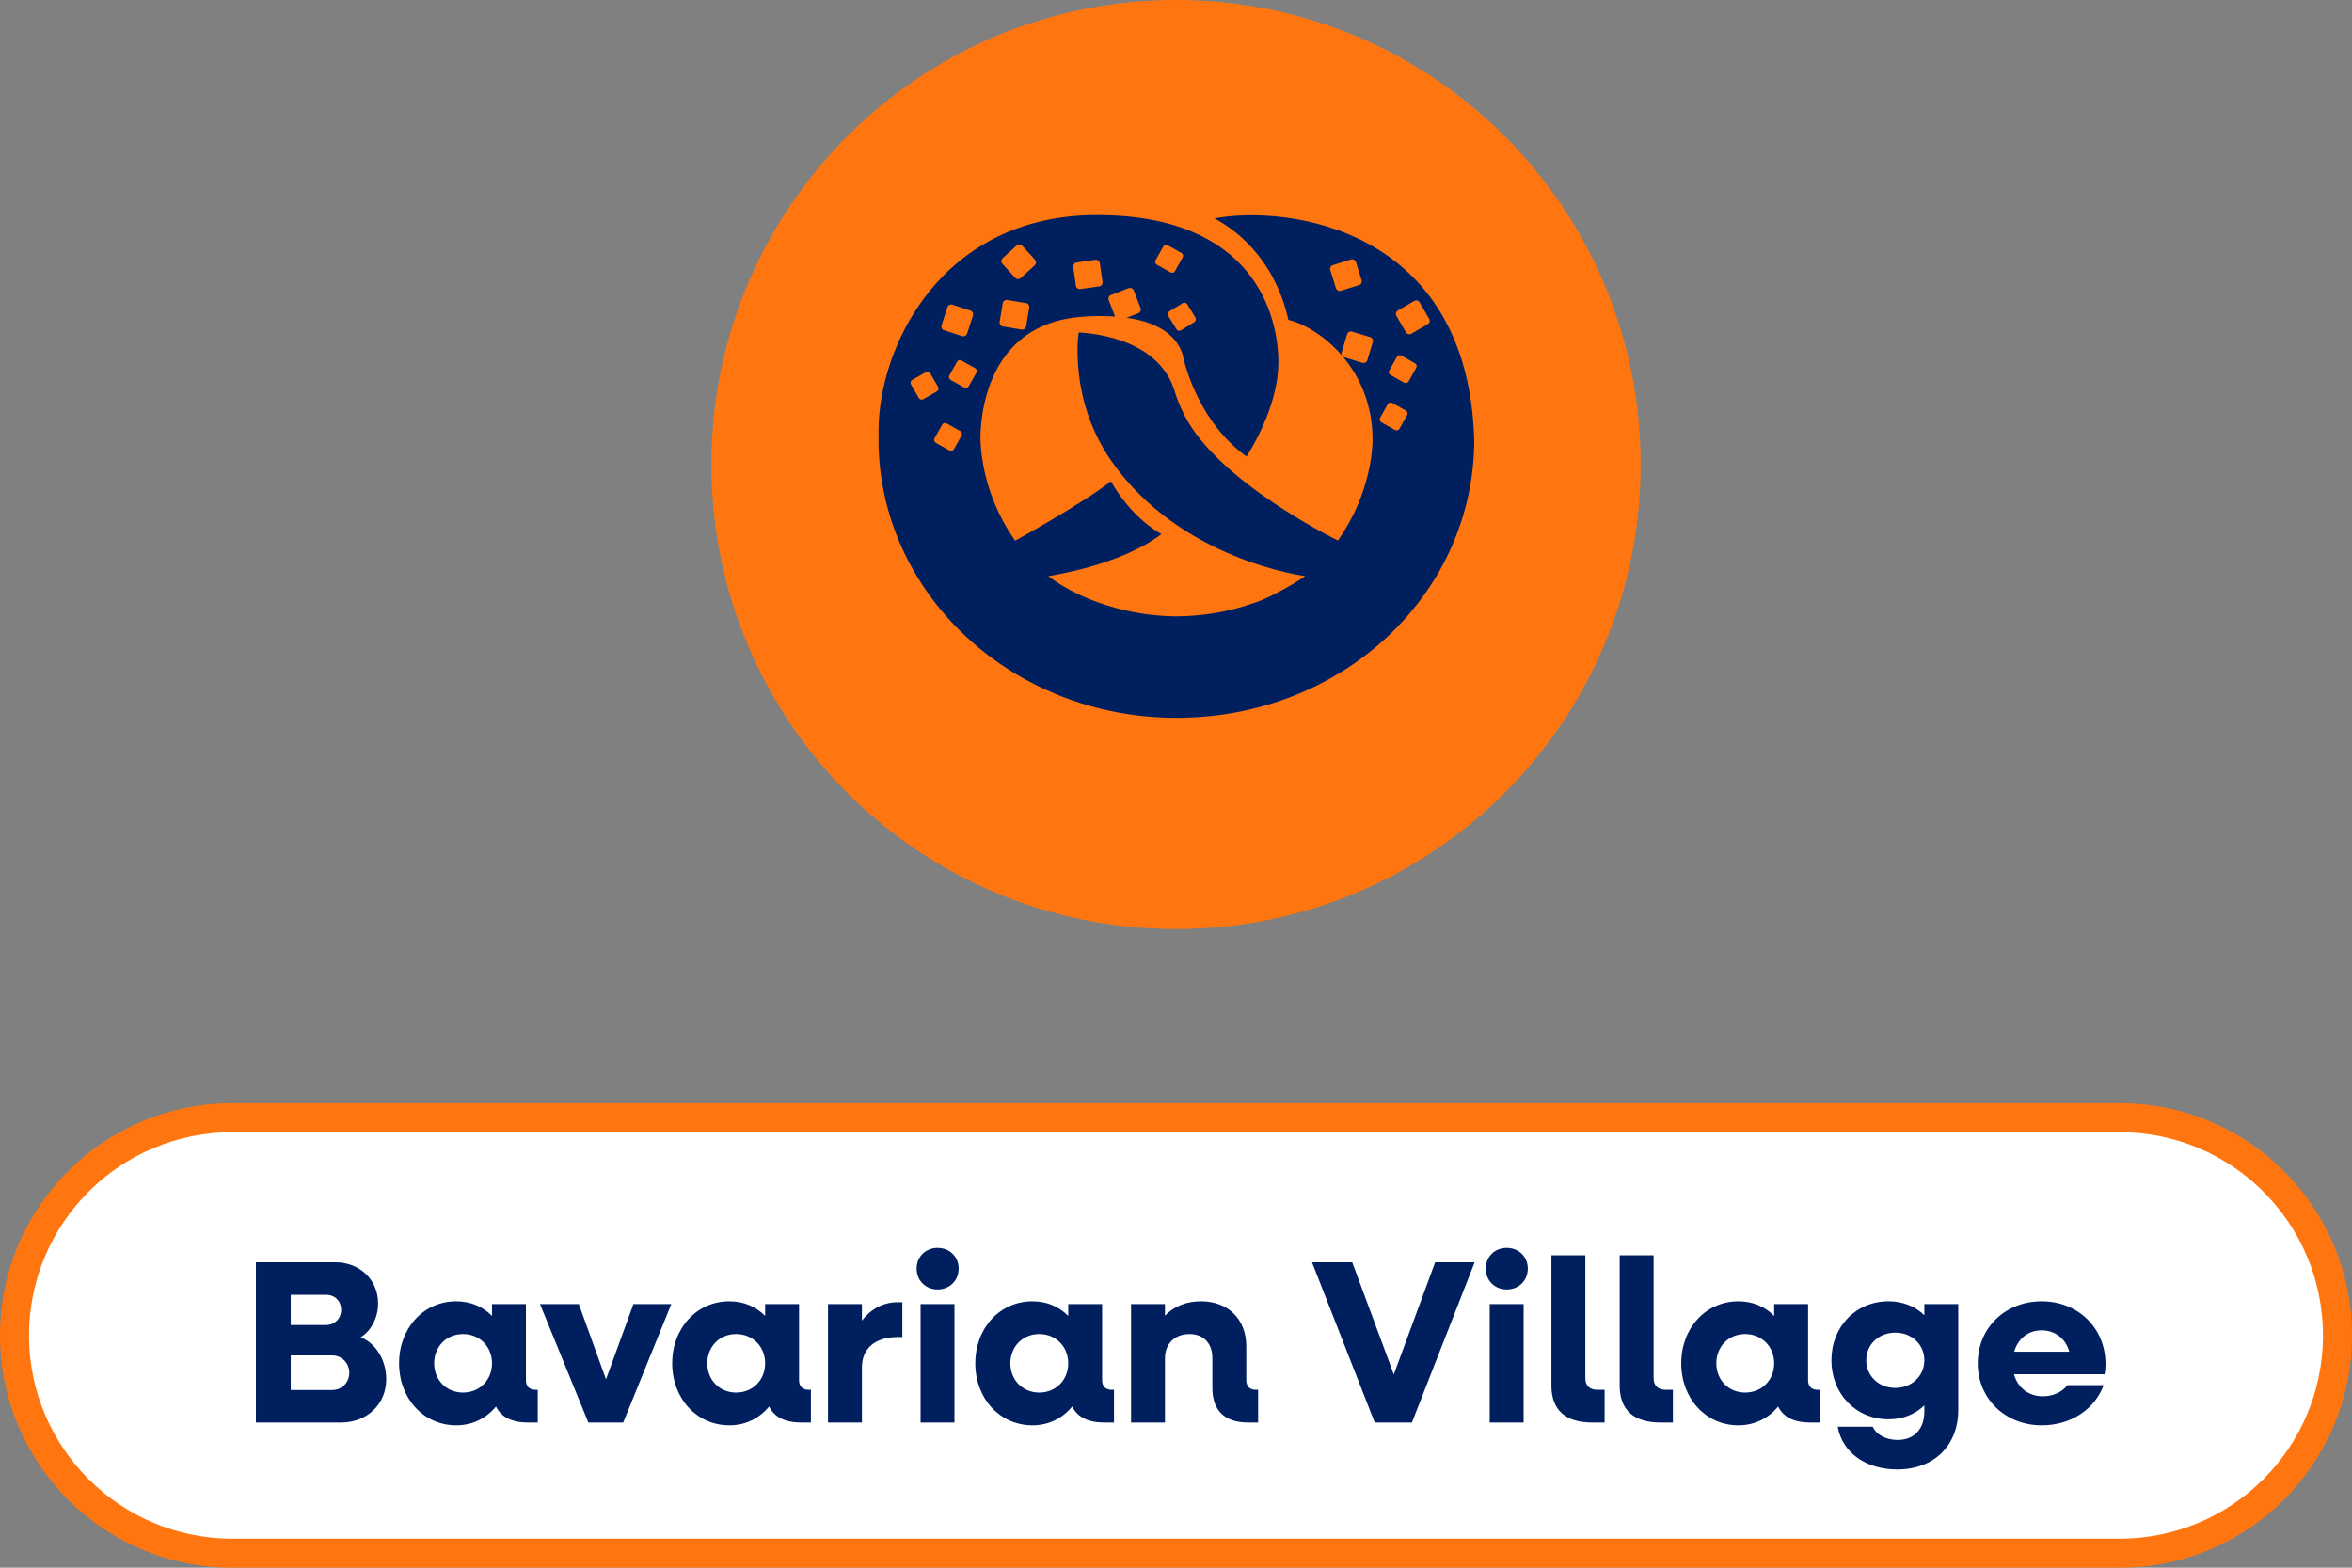
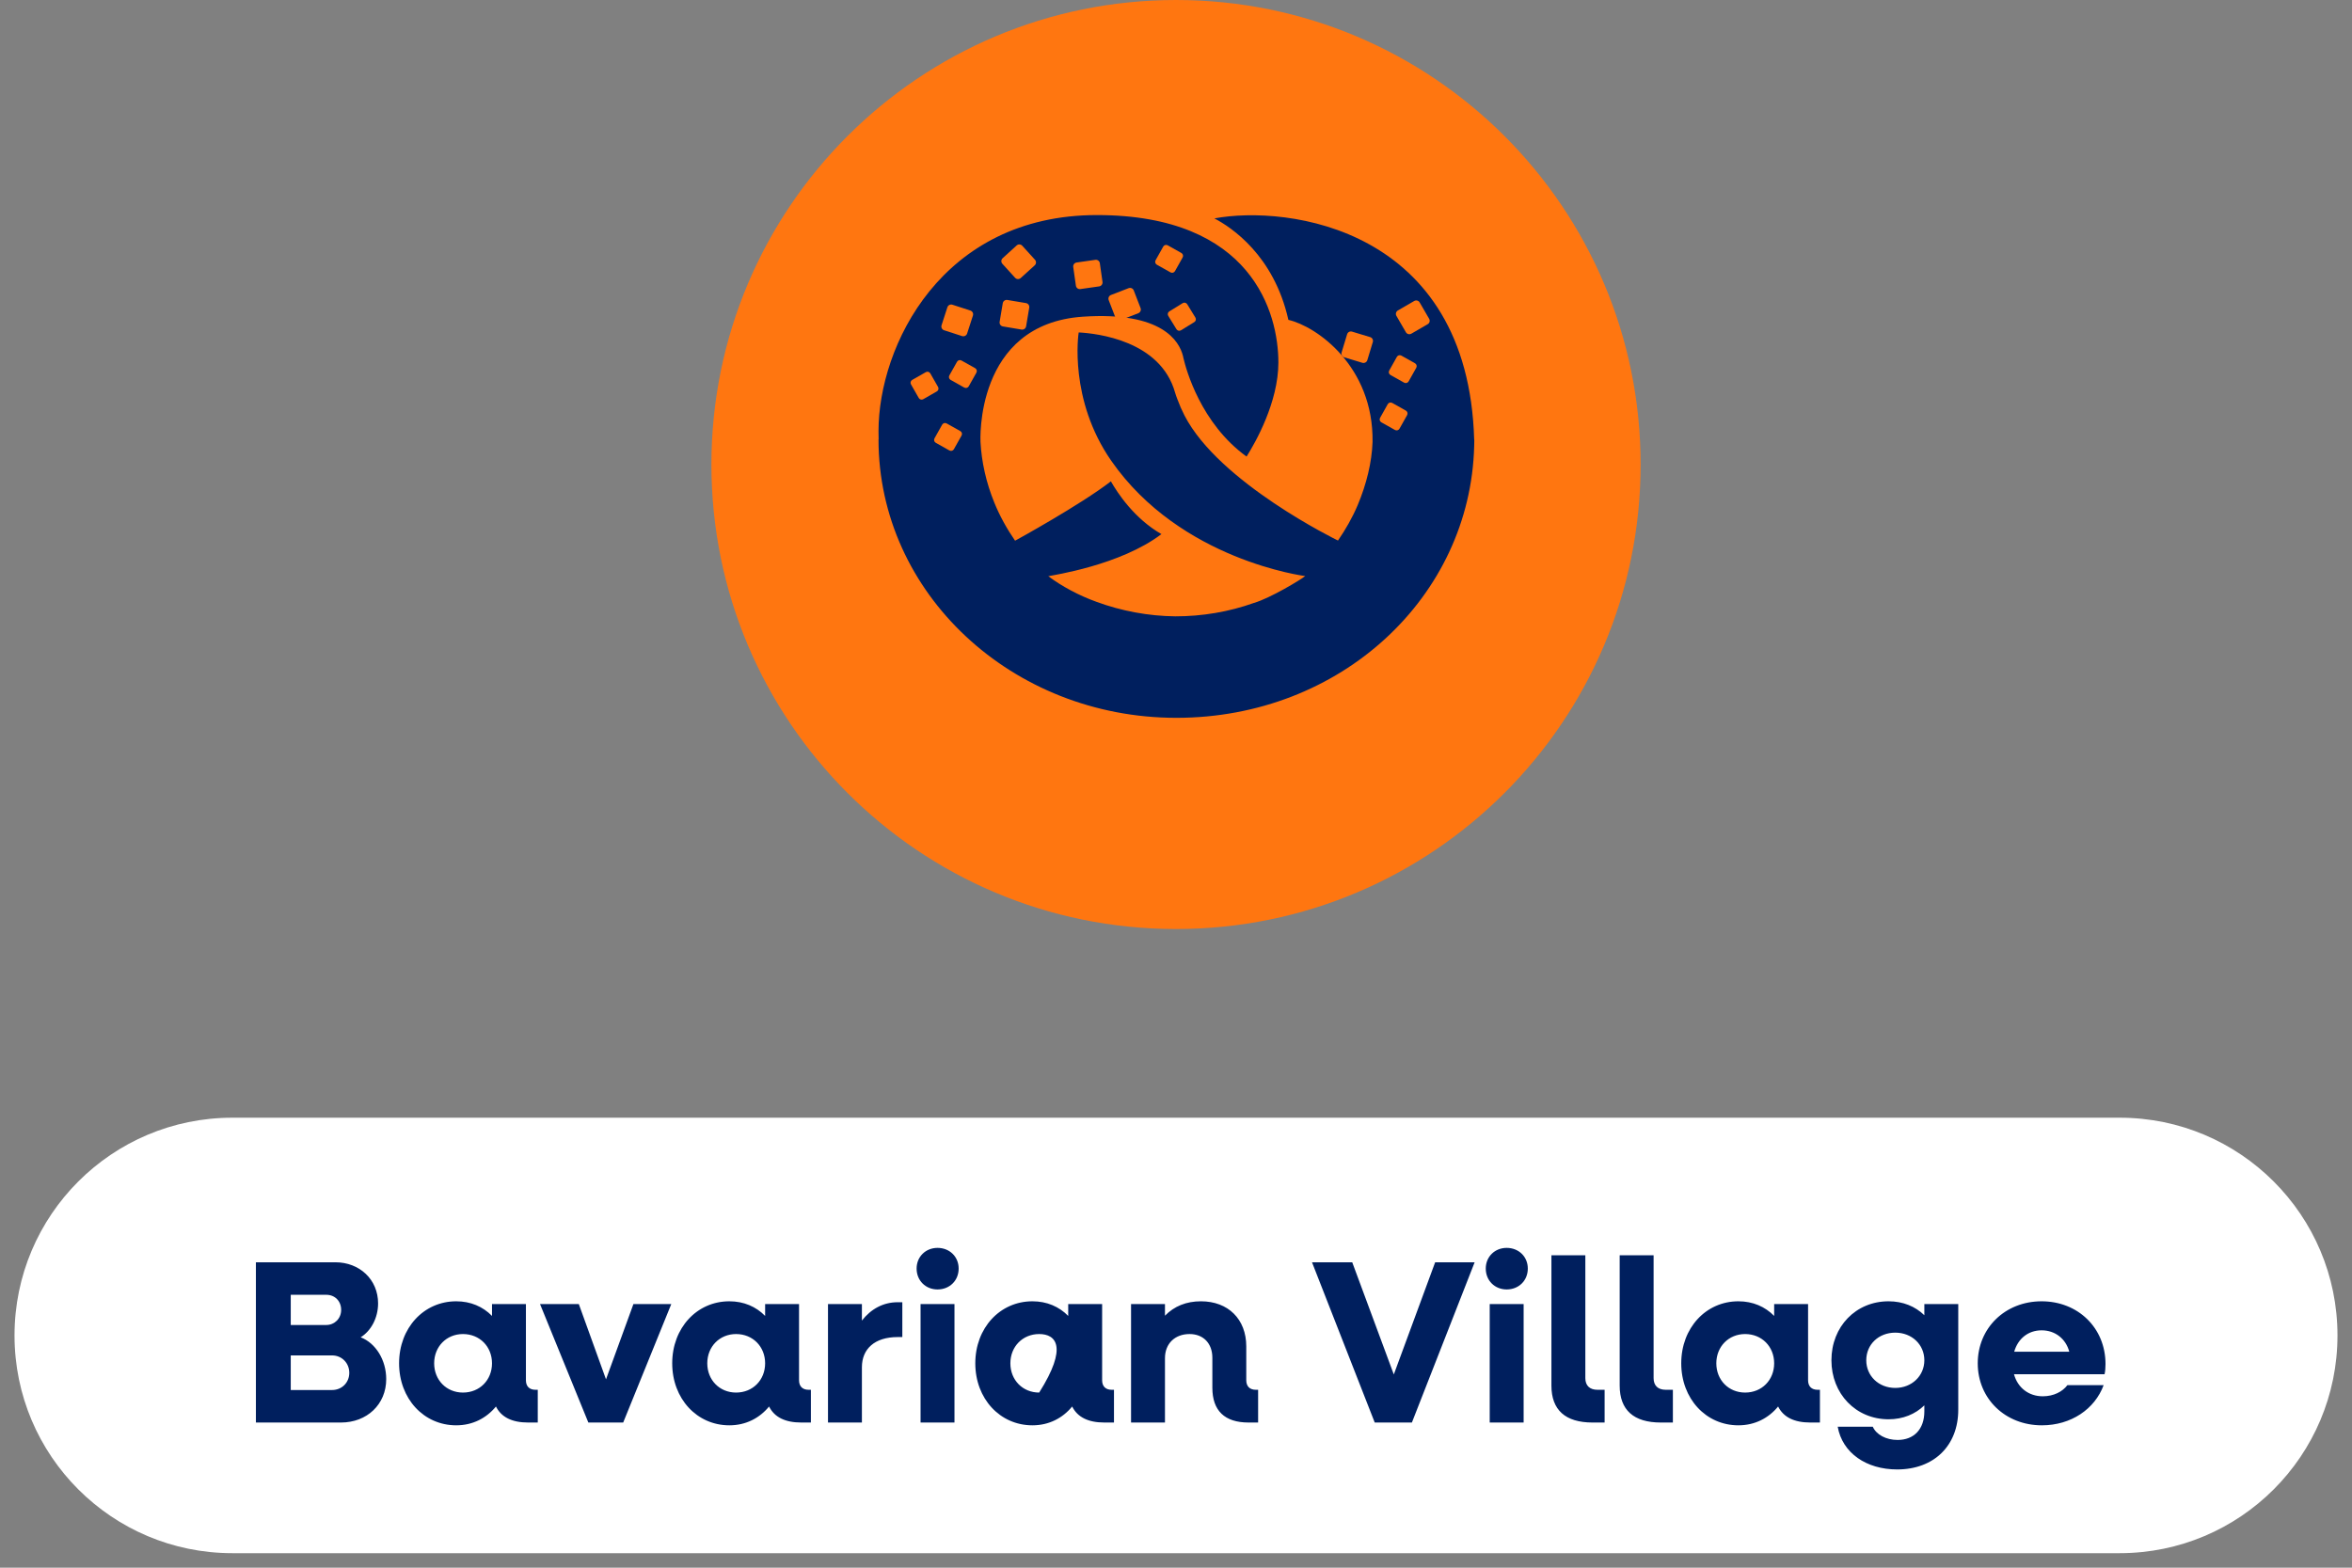
<svg xmlns="http://www.w3.org/2000/svg" width="81" height="54" viewBox="0 0 81 54" fill="none">
  <rect x="0" y="0" width="81" height="54" fill="#808080" stroke="none" />
  <g clip-path="url(#clip0_7253_14465)">
    <path d="M40.501 32.001C49.337 32.001 56.501 24.837 56.501 16C56.501 7.164 49.337 0 40.501 0C31.664 0 24.5 7.164 24.5 16C24.5 24.837 31.664 32.001 40.501 32.001Z" fill="#FF7610" />
    <path d="M46.081 18.621C46.058 18.609 41.987 16.63 40.793 14.312C40.699 14.128 40.617 13.941 40.548 13.752C40.516 13.673 40.492 13.599 40.47 13.527V13.528C39.968 11.727 37.774 11.484 37.149 11.451C37.138 11.504 36.806 13.766 38.27 15.871C40.658 19.307 44.95 19.843 44.95 19.843C44.804 19.965 43.743 20.606 43.182 20.769C42.327 21.074 41.403 21.231 40.474 21.23C39.547 21.22 38.621 21.046 37.766 20.732C37.159 20.514 36.573 20.2 36.102 19.848C36.255 19.813 38.578 19.475 39.998 18.398C39.065 17.862 38.489 16.987 38.258 16.58C37.206 17.392 34.981 18.613 34.958 18.625C34.675 18.215 34.428 17.769 34.244 17.315C33.957 16.614 33.803 15.896 33.767 15.225C33.767 15.225 33.549 11.158 37.299 10.908C40.026 10.726 40.614 11.755 40.741 12.264C40.747 12.288 40.752 12.313 40.756 12.334C40.846 12.72 41.349 14.583 42.93 15.727C43.232 15.248 44.026 13.857 44.026 12.486C44.026 10.793 43.127 7.408 37.775 7.408C32.423 7.408 30.255 11.929 30.255 14.85C30.255 14.948 30.257 15.046 30.259 15.142C30.258 15.14 30.256 15.138 30.255 15.136C30.255 20.432 34.847 24.726 40.513 24.726C46.179 24.726 50.637 20.556 50.769 15.367C50.772 15.276 50.772 15.224 50.772 15.224C50.772 15.216 50.772 15.208 50.772 15.201C50.772 15.179 50.772 15.159 50.772 15.137C50.772 15.139 50.77 15.14 50.769 15.142C50.559 7.835 44.331 7.056 41.822 7.523C42.406 7.828 43.873 8.796 44.37 11.018C45.331 11.237 47.307 12.609 47.269 15.224C47.245 15.922 47.061 16.674 46.757 17.4C46.577 17.824 46.343 18.235 46.079 18.619L46.081 18.621Z" fill="#001F5E" />
    <path d="M33.419 10.697L32.799 10.496C32.727 10.473 32.65 10.512 32.627 10.584L32.426 11.204C32.403 11.276 32.442 11.353 32.514 11.376L33.134 11.577C33.206 11.6 33.283 11.56 33.306 11.489L33.507 10.869C33.53 10.797 33.49 10.72 33.419 10.697Z" fill="#FF7610" />
    <path d="M39.28 10.612L39.045 10.004C39.018 9.934 38.939 9.899 38.868 9.926L38.261 10.161C38.19 10.188 38.155 10.267 38.182 10.338L38.417 10.946C38.445 11.016 38.524 11.051 38.594 11.024L39.202 10.789C39.272 10.761 39.307 10.682 39.28 10.612Z" fill="#FF7610" />
    <path d="M35.643 8.947L35.205 8.464C35.154 8.409 35.068 8.404 35.012 8.455L34.53 8.893C34.474 8.944 34.47 9.03 34.52 9.086L34.958 9.568C35.009 9.624 35.095 9.628 35.151 9.578L35.634 9.14C35.69 9.089 35.694 9.003 35.643 8.947Z" fill="#FF7610" />
    <path d="M37.969 9.711L37.877 9.066C37.866 8.991 37.797 8.939 37.722 8.95L37.077 9.042C37.002 9.053 36.95 9.122 36.961 9.197L37.053 9.842C37.064 9.916 37.133 9.968 37.208 9.957L37.853 9.865C37.927 9.855 37.979 9.786 37.969 9.711Z" fill="#FF7610" />
    <path d="M35.338 11.24L35.446 10.597C35.459 10.523 35.408 10.453 35.334 10.44L34.691 10.332C34.617 10.32 34.547 10.37 34.534 10.444L34.426 11.087C34.414 11.161 34.464 11.232 34.538 11.244L35.181 11.352C35.255 11.364 35.326 11.314 35.338 11.24Z" fill="#FF7610" />
    <path d="M32.306 13.329L32.038 12.861C32.007 12.806 31.938 12.788 31.884 12.819L31.415 13.086C31.361 13.117 31.342 13.186 31.373 13.24L31.641 13.709C31.672 13.763 31.741 13.782 31.795 13.751L32.263 13.483C32.318 13.453 32.336 13.384 32.306 13.329Z" fill="#FF7610" />
    <path d="M33.362 13.307L33.626 12.836C33.657 12.781 33.637 12.713 33.583 12.682L33.112 12.418C33.058 12.387 32.989 12.407 32.959 12.461L32.694 12.932C32.664 12.986 32.683 13.055 32.738 13.086L33.208 13.35C33.263 13.38 33.332 13.361 33.362 13.307Z" fill="#FF7610" />
    <path d="M32.851 15.473L33.115 15.003C33.146 14.948 33.126 14.879 33.072 14.849L32.601 14.585C32.547 14.554 32.478 14.574 32.447 14.628L32.183 15.099C32.153 15.153 32.172 15.222 32.227 15.252L32.697 15.517C32.752 15.547 32.821 15.528 32.851 15.473Z" fill="#FF7610" />
    <path d="M40.465 9.339L40.729 8.868C40.759 8.814 40.74 8.745 40.685 8.714L40.215 8.45C40.16 8.42 40.092 8.439 40.061 8.493L39.797 8.964C39.766 9.019 39.786 9.087 39.84 9.118L40.311 9.382C40.365 9.413 40.434 9.393 40.465 9.339Z" fill="#FF7610" />
    <path d="M40.672 11.377L41.131 11.094C41.184 11.062 41.201 10.992 41.168 10.939L40.886 10.479C40.853 10.426 40.783 10.409 40.73 10.442L40.271 10.725C40.217 10.757 40.201 10.827 40.233 10.88L40.516 11.34C40.549 11.393 40.618 11.41 40.672 11.377Z" fill="#FF7610" />
    <path d="M48.705 10.367L48.141 10.694C48.076 10.732 48.053 10.816 48.091 10.881L48.418 11.445C48.456 11.51 48.539 11.532 48.605 11.494L49.168 11.167C49.234 11.13 49.256 11.046 49.218 10.981L48.891 10.417C48.853 10.352 48.77 10.33 48.705 10.367Z" fill="#FF7610" />
-     <path d="M46.526 8.938L45.904 9.132C45.831 9.154 45.791 9.231 45.814 9.303L46.007 9.925C46.03 9.997 46.106 10.037 46.178 10.015L46.8 9.821C46.872 9.799 46.913 9.722 46.89 9.65L46.697 9.028C46.674 8.956 46.598 8.916 46.526 8.938Z" fill="#FF7610" />
    <path d="M47.187 11.612L46.563 11.423C46.491 11.401 46.415 11.441 46.393 11.514L46.204 12.137C46.182 12.21 46.223 12.286 46.295 12.308L46.919 12.497C46.991 12.518 47.067 12.478 47.089 12.405L47.278 11.782C47.3 11.71 47.259 11.633 47.187 11.612Z" fill="#FF7610" />
    <path d="M48.511 13.138L48.775 12.667C48.805 12.613 48.786 12.544 48.731 12.513L48.261 12.249C48.206 12.219 48.137 12.238 48.107 12.292L47.843 12.763C47.812 12.818 47.832 12.886 47.886 12.917L48.357 13.181C48.411 13.211 48.48 13.192 48.511 13.138Z" fill="#FF7610" />
    <path d="M48.196 14.768L48.46 14.297C48.49 14.243 48.471 14.174 48.416 14.143L47.946 13.879C47.891 13.849 47.822 13.868 47.792 13.922L47.528 14.393C47.497 14.448 47.517 14.516 47.571 14.547L48.042 14.811C48.096 14.841 48.165 14.822 48.196 14.768Z" fill="#FF7610" />
  </g>
  <path d="M8 38.5L73 38.5C77.142 38.5 80.5 41.858 80.5 46C80.5 50.142 77.142 53.5 73 53.5H8C3.858 53.5 0.5 50.142 0.5 46C0.5 41.858 3.858 38.5 8 38.5Z" fill="white" />
-   <path d="M8 38.5L73 38.5C77.142 38.5 80.5 41.858 80.5 46C80.5 50.142 77.142 53.5 73 53.5H8C3.858 53.5 0.5 50.142 0.5 46C0.5 41.858 3.858 38.5 8 38.5Z" stroke="#FF7610" />
-   <path d="M8.813 49V43.48H11.549C12.381 43.48 13.021 44.072 13.021 44.896C13.021 45.4 12.773 45.848 12.421 46.064C12.941 46.264 13.301 46.848 13.301 47.504C13.301 48.376 12.637 49 11.741 49H8.813ZM11.237 44.6H10.013V45.64H11.237C11.525 45.64 11.749 45.416 11.749 45.12C11.749 44.816 11.533 44.6 11.237 44.6ZM11.437 46.688H10.013V47.88H11.437C11.773 47.88 12.029 47.624 12.029 47.288C12.029 46.952 11.773 46.688 11.437 46.688ZM15.712 49.096C14.592 49.096 13.744 48.176 13.744 46.96C13.744 45.744 14.592 44.824 15.712 44.824C16.208 44.824 16.632 45.008 16.944 45.328V44.92H18.112V47.544C18.112 47.752 18.232 47.872 18.44 47.872H18.52V49H18.192C17.632 49 17.264 48.816 17.08 48.448C16.752 48.848 16.28 49.096 15.712 49.096ZM15.944 47.968C16.52 47.968 16.944 47.536 16.944 46.96C16.944 46.384 16.52 45.952 15.944 45.952C15.376 45.952 14.952 46.384 14.952 46.96C14.952 47.536 15.376 47.968 15.944 47.968ZM20.262 49L18.598 44.92H19.934L20.87 47.512L21.814 44.92H23.118L21.462 49H20.262ZM25.118 49.096C23.998 49.096 23.15 48.176 23.15 46.96C23.15 45.744 23.998 44.824 25.118 44.824C25.614 44.824 26.038 45.008 26.35 45.328V44.92H27.518V47.544C27.518 47.752 27.638 47.872 27.846 47.872H27.926V49H27.598C27.038 49 26.67 48.816 26.486 48.448C26.158 48.848 25.686 49.096 25.118 49.096ZM25.35 47.968C25.926 47.968 26.35 47.536 26.35 46.96C26.35 46.384 25.926 45.952 25.35 45.952C24.782 45.952 24.358 46.384 24.358 46.96C24.358 47.536 24.782 47.968 25.35 47.968ZM28.515 49V44.92H29.683V45.488C29.995 45.088 30.419 44.856 30.915 44.856H31.075V46.056H30.915C30.123 46.056 29.683 46.464 29.683 47.096V49H28.515ZM32.287 44.416C31.879 44.416 31.567 44.112 31.567 43.696C31.567 43.288 31.879 42.984 32.287 42.984C32.703 42.984 33.015 43.288 33.015 43.696C33.015 44.112 32.703 44.416 32.287 44.416ZM31.703 49V44.92H32.871V49H31.703ZM35.556 49.096C34.436 49.096 33.588 48.176 33.588 46.96C33.588 45.744 34.436 44.824 35.556 44.824C36.052 44.824 36.476 45.008 36.788 45.328V44.92H37.956V47.544C37.956 47.752 38.076 47.872 38.284 47.872H38.364V49H38.036C37.476 49 37.108 48.816 36.924 48.448C36.596 48.848 36.124 49.096 35.556 49.096ZM35.788 47.968C36.364 47.968 36.788 47.536 36.788 46.96C36.788 46.384 36.364 45.952 35.788 45.952C35.22 45.952 34.796 46.384 34.796 46.96C34.796 47.536 35.22 47.968 35.788 47.968ZM38.952 49V44.92H40.12V45.32C40.44 44.992 40.856 44.824 41.36 44.824C42.296 44.824 42.92 45.44 42.92 46.376V47.544C42.92 47.752 43.04 47.872 43.248 47.872H43.328V49H43C42.176 49 41.752 48.592 41.752 47.8V46.768C41.752 46.272 41.44 45.952 40.968 45.952C40.464 45.952 40.12 46.28 40.12 46.784V49H38.952ZM47.344 49L45.184 43.48H46.569L48.001 47.344L49.425 43.48H50.785L48.624 49H47.344ZM51.888 44.416C51.48 44.416 51.168 44.112 51.168 43.696C51.168 43.288 51.48 42.984 51.888 42.984C52.304 42.984 52.616 43.288 52.616 43.696C52.616 44.112 52.304 44.416 51.888 44.416ZM51.304 49V44.92H52.472V49H51.304ZM54.845 49C53.909 49 53.429 48.568 53.429 47.728V43.24H54.597V47.472C54.597 47.728 54.749 47.872 55.013 47.872H55.261V49H54.845ZM57.196 49C56.26 49 55.78 48.568 55.78 47.728V43.24H56.948V47.472C56.948 47.728 57.1 47.872 57.364 47.872H57.612V49H57.196ZM59.868 49.096C58.748 49.096 57.9 48.176 57.9 46.96C57.9 45.744 58.748 44.824 59.868 44.824C60.364 44.824 60.788 45.008 61.1 45.328V44.92H62.268V47.544C62.268 47.752 62.388 47.872 62.596 47.872H62.676V49H62.348C61.788 49 61.42 48.816 61.236 48.448C60.908 48.848 60.436 49.096 59.868 49.096ZM60.1 47.968C60.676 47.968 61.1 47.536 61.1 46.96C61.1 46.384 60.676 45.952 60.1 45.952C59.532 45.952 59.108 46.384 59.108 46.96C59.108 47.536 59.532 47.968 60.1 47.968ZM65.04 48.888C63.912 48.888 63.072 48.008 63.072 46.856C63.072 45.696 63.912 44.824 65.04 44.824C65.536 44.824 65.96 45 66.272 45.304V44.92H67.44V48.56C67.44 49.8 66.6 50.616 65.336 50.616C64.272 50.616 63.448 50.048 63.288 49.144H64.496C64.616 49.416 64.952 49.6 65.352 49.6C65.912 49.6 66.272 49.232 66.272 48.616V48.408C65.96 48.712 65.536 48.888 65.04 48.888ZM65.272 47.808C65.84 47.808 66.272 47.392 66.272 46.856C66.272 46.312 65.84 45.904 65.272 45.904C64.696 45.904 64.272 46.312 64.272 46.856C64.272 47.392 64.696 47.808 65.272 47.808ZM70.319 49.096C69.055 49.096 68.111 48.176 68.111 46.96C68.111 45.744 69.055 44.824 70.311 44.824C71.559 44.824 72.511 45.736 72.511 46.984C72.511 47.096 72.503 47.232 72.479 47.336H69.359C69.487 47.8 69.863 48.096 70.351 48.096C70.727 48.096 71.031 47.936 71.199 47.712H72.447C72.143 48.536 71.327 49.096 70.319 49.096ZM70.311 45.824C69.847 45.824 69.495 46.112 69.367 46.56H71.263C71.143 46.112 70.775 45.824 70.311 45.824Z" fill="#001F5E" />
+   <path d="M8.813 49V43.48H11.549C12.381 43.48 13.021 44.072 13.021 44.896C13.021 45.4 12.773 45.848 12.421 46.064C12.941 46.264 13.301 46.848 13.301 47.504C13.301 48.376 12.637 49 11.741 49H8.813ZM11.237 44.6H10.013V45.64H11.237C11.525 45.64 11.749 45.416 11.749 45.12C11.749 44.816 11.533 44.6 11.237 44.6ZM11.437 46.688H10.013V47.88H11.437C11.773 47.88 12.029 47.624 12.029 47.288C12.029 46.952 11.773 46.688 11.437 46.688ZM15.712 49.096C14.592 49.096 13.744 48.176 13.744 46.96C13.744 45.744 14.592 44.824 15.712 44.824C16.208 44.824 16.632 45.008 16.944 45.328V44.92H18.112V47.544C18.112 47.752 18.232 47.872 18.44 47.872H18.52V49H18.192C17.632 49 17.264 48.816 17.08 48.448C16.752 48.848 16.28 49.096 15.712 49.096ZM15.944 47.968C16.52 47.968 16.944 47.536 16.944 46.96C16.944 46.384 16.52 45.952 15.944 45.952C15.376 45.952 14.952 46.384 14.952 46.96C14.952 47.536 15.376 47.968 15.944 47.968ZM20.262 49L18.598 44.92H19.934L20.87 47.512L21.814 44.92H23.118L21.462 49H20.262ZM25.118 49.096C23.998 49.096 23.15 48.176 23.15 46.96C23.15 45.744 23.998 44.824 25.118 44.824C25.614 44.824 26.038 45.008 26.35 45.328V44.92H27.518V47.544C27.518 47.752 27.638 47.872 27.846 47.872H27.926V49H27.598C27.038 49 26.67 48.816 26.486 48.448C26.158 48.848 25.686 49.096 25.118 49.096ZM25.35 47.968C25.926 47.968 26.35 47.536 26.35 46.96C26.35 46.384 25.926 45.952 25.35 45.952C24.782 45.952 24.358 46.384 24.358 46.96C24.358 47.536 24.782 47.968 25.35 47.968ZM28.515 49V44.92H29.683V45.488C29.995 45.088 30.419 44.856 30.915 44.856H31.075V46.056H30.915C30.123 46.056 29.683 46.464 29.683 47.096V49H28.515ZM32.287 44.416C31.879 44.416 31.567 44.112 31.567 43.696C31.567 43.288 31.879 42.984 32.287 42.984C32.703 42.984 33.015 43.288 33.015 43.696C33.015 44.112 32.703 44.416 32.287 44.416ZM31.703 49V44.92H32.871V49H31.703ZM35.556 49.096C34.436 49.096 33.588 48.176 33.588 46.96C33.588 45.744 34.436 44.824 35.556 44.824C36.052 44.824 36.476 45.008 36.788 45.328V44.92H37.956V47.544C37.956 47.752 38.076 47.872 38.284 47.872H38.364V49H38.036C37.476 49 37.108 48.816 36.924 48.448C36.596 48.848 36.124 49.096 35.556 49.096ZM35.788 47.968C36.788 46.384 36.364 45.952 35.788 45.952C35.22 45.952 34.796 46.384 34.796 46.96C34.796 47.536 35.22 47.968 35.788 47.968ZM38.952 49V44.92H40.12V45.32C40.44 44.992 40.856 44.824 41.36 44.824C42.296 44.824 42.92 45.44 42.92 46.376V47.544C42.92 47.752 43.04 47.872 43.248 47.872H43.328V49H43C42.176 49 41.752 48.592 41.752 47.8V46.768C41.752 46.272 41.44 45.952 40.968 45.952C40.464 45.952 40.12 46.28 40.12 46.784V49H38.952ZM47.344 49L45.184 43.48H46.569L48.001 47.344L49.425 43.48H50.785L48.624 49H47.344ZM51.888 44.416C51.48 44.416 51.168 44.112 51.168 43.696C51.168 43.288 51.48 42.984 51.888 42.984C52.304 42.984 52.616 43.288 52.616 43.696C52.616 44.112 52.304 44.416 51.888 44.416ZM51.304 49V44.92H52.472V49H51.304ZM54.845 49C53.909 49 53.429 48.568 53.429 47.728V43.24H54.597V47.472C54.597 47.728 54.749 47.872 55.013 47.872H55.261V49H54.845ZM57.196 49C56.26 49 55.78 48.568 55.78 47.728V43.24H56.948V47.472C56.948 47.728 57.1 47.872 57.364 47.872H57.612V49H57.196ZM59.868 49.096C58.748 49.096 57.9 48.176 57.9 46.96C57.9 45.744 58.748 44.824 59.868 44.824C60.364 44.824 60.788 45.008 61.1 45.328V44.92H62.268V47.544C62.268 47.752 62.388 47.872 62.596 47.872H62.676V49H62.348C61.788 49 61.42 48.816 61.236 48.448C60.908 48.848 60.436 49.096 59.868 49.096ZM60.1 47.968C60.676 47.968 61.1 47.536 61.1 46.96C61.1 46.384 60.676 45.952 60.1 45.952C59.532 45.952 59.108 46.384 59.108 46.96C59.108 47.536 59.532 47.968 60.1 47.968ZM65.04 48.888C63.912 48.888 63.072 48.008 63.072 46.856C63.072 45.696 63.912 44.824 65.04 44.824C65.536 44.824 65.96 45 66.272 45.304V44.92H67.44V48.56C67.44 49.8 66.6 50.616 65.336 50.616C64.272 50.616 63.448 50.048 63.288 49.144H64.496C64.616 49.416 64.952 49.6 65.352 49.6C65.912 49.6 66.272 49.232 66.272 48.616V48.408C65.96 48.712 65.536 48.888 65.04 48.888ZM65.272 47.808C65.84 47.808 66.272 47.392 66.272 46.856C66.272 46.312 65.84 45.904 65.272 45.904C64.696 45.904 64.272 46.312 64.272 46.856C64.272 47.392 64.696 47.808 65.272 47.808ZM70.319 49.096C69.055 49.096 68.111 48.176 68.111 46.96C68.111 45.744 69.055 44.824 70.311 44.824C71.559 44.824 72.511 45.736 72.511 46.984C72.511 47.096 72.503 47.232 72.479 47.336H69.359C69.487 47.8 69.863 48.096 70.351 48.096C70.727 48.096 71.031 47.936 71.199 47.712H72.447C72.143 48.536 71.327 49.096 70.319 49.096ZM70.311 45.824C69.847 45.824 69.495 46.112 69.367 46.56H71.263C71.143 46.112 70.775 45.824 70.311 45.824Z" fill="#001F5E" />
  <defs>
    <clipPath id="clip0_7253_14465">
      <rect width="32" height="32" fill="white" transform="translate(24.5)" />
    </clipPath>
  </defs>
</svg>